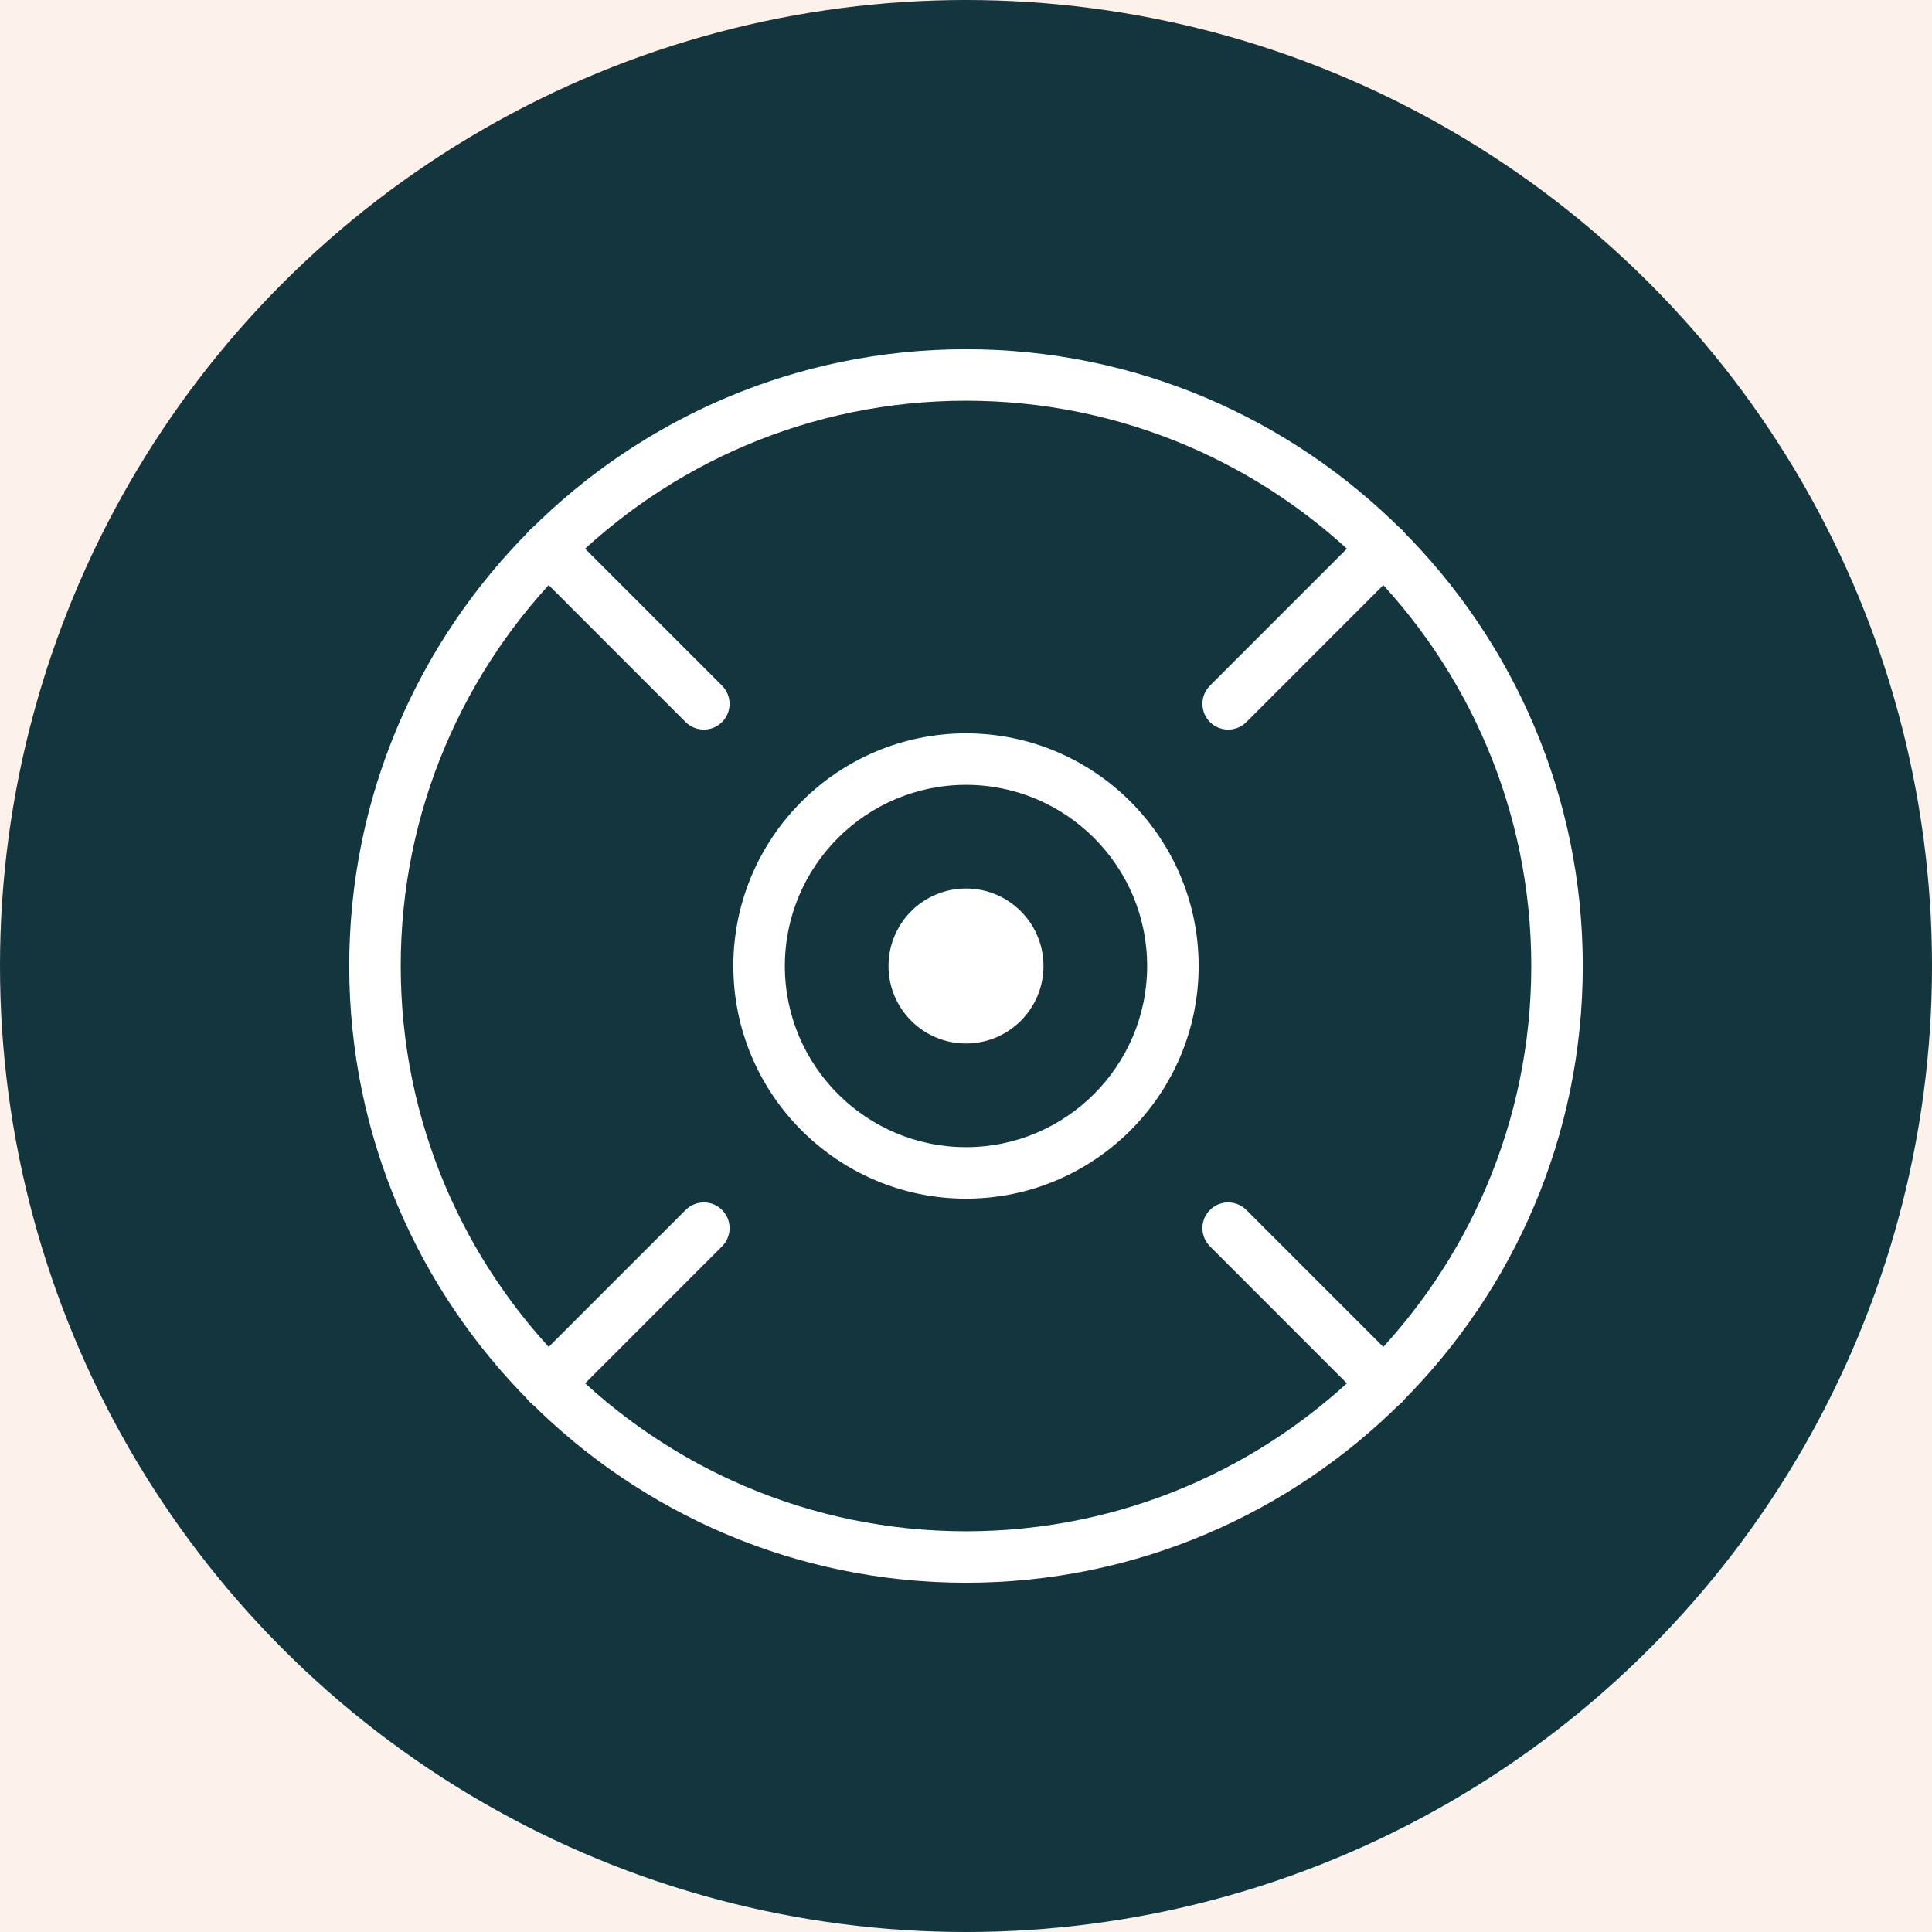
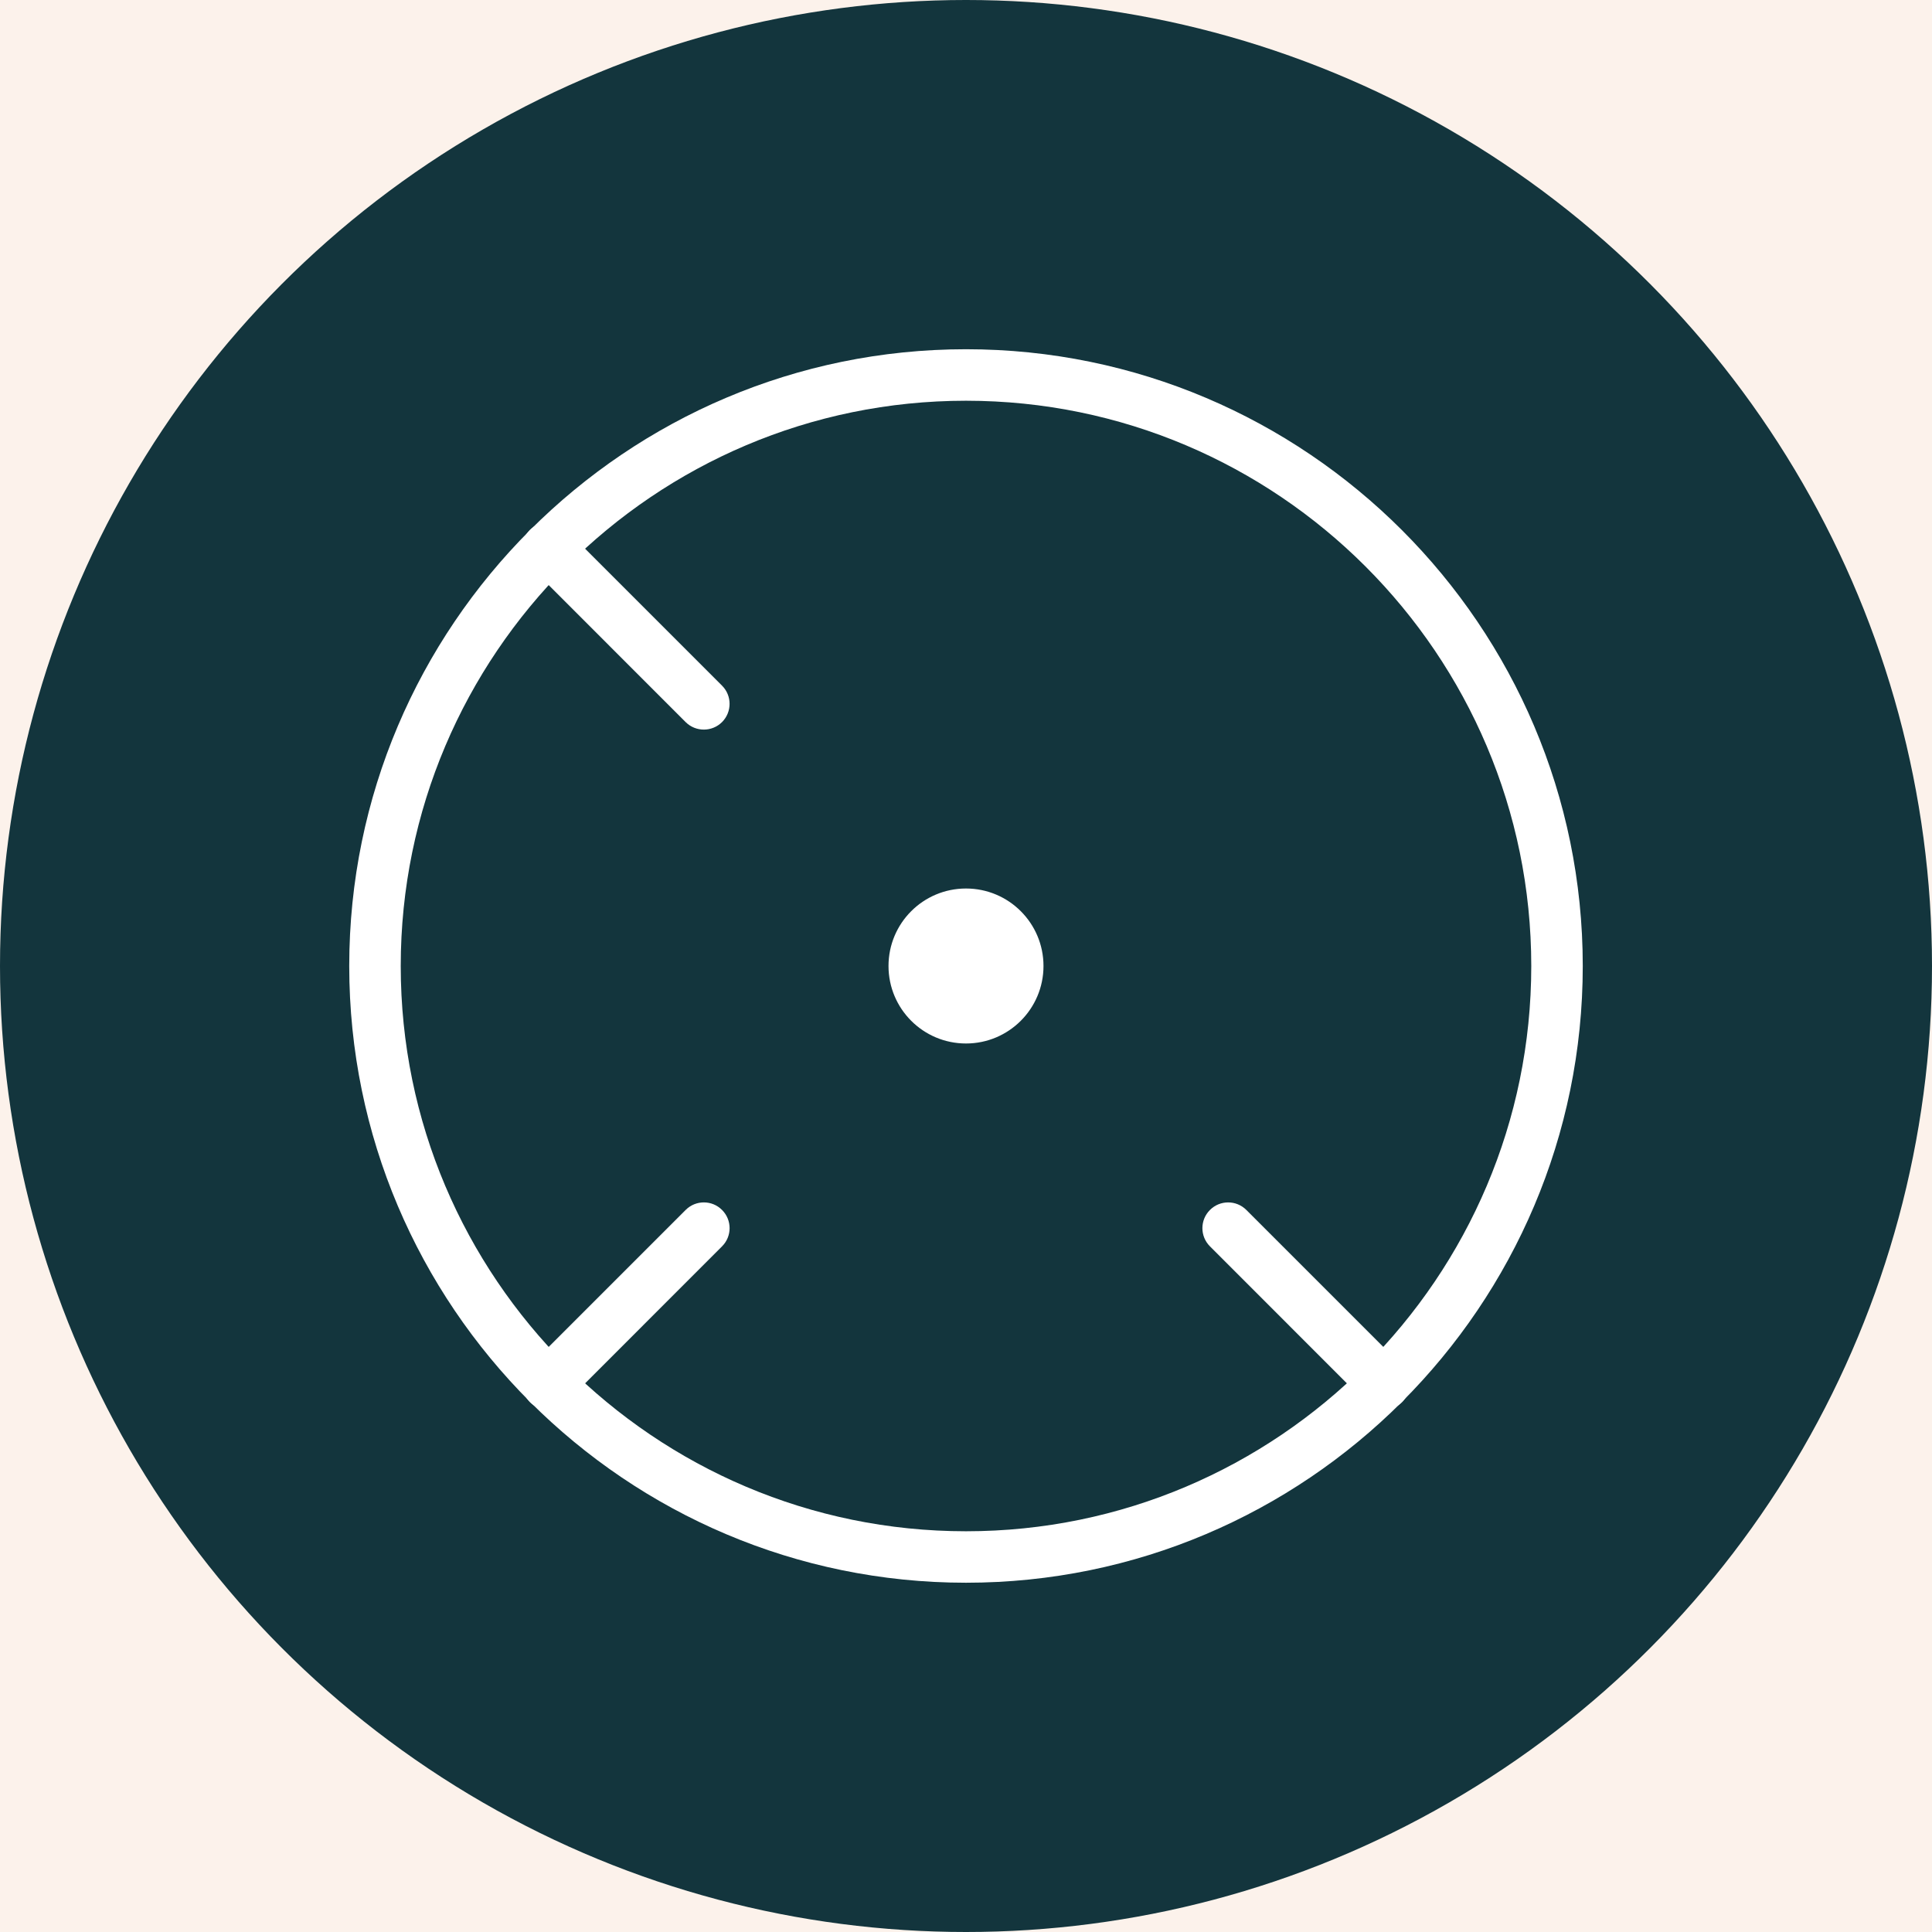
<svg xmlns="http://www.w3.org/2000/svg" width="55" height="55" viewBox="0 0 55 55" fill="none">
  <rect width="55" height="55" fill="#2C2C2C" />
  <g id="Satori" clip-path="url(#clip0_201_212)">
    <rect width="1440" height="9548" transform="translate(-220 -5407)" fill="#FCF2EB" />
    <g id="Group 7339">
      <g id="Group 7334">
        <circle id="Ellipse 96252" cx="27.5" cy="27.5" r="27.5" fill="#13353D" />
        <g id="Group 6859">
          <path id="Path 78154" d="M27.5 45.057C17.819 45.057 9.942 37.181 9.942 27.5C9.942 17.819 17.819 9.942 27.5 9.942C37.181 9.942 45.058 17.819 45.058 27.5C45.058 37.181 37.181 45.057 27.5 45.057ZM27.5 11.408C18.627 11.408 11.408 18.627 11.408 27.5C11.408 36.373 18.627 43.592 27.5 43.592C36.373 43.592 43.592 36.373 43.592 27.5C43.592 18.627 36.373 11.408 27.5 11.408Z" fill="white" />
-           <path id="Path 78155" d="M27.5 34.123C23.849 34.123 20.877 31.152 20.877 27.5C20.877 23.848 23.849 20.877 27.5 20.877C31.152 20.877 34.123 23.848 34.123 27.5C34.123 31.152 31.152 34.123 27.5 34.123ZM27.5 22.343C24.657 22.343 22.343 24.656 22.343 27.5C22.343 30.343 24.657 32.657 27.5 32.657C30.344 32.657 32.657 30.343 32.657 27.5C32.657 24.656 30.344 22.343 27.5 22.343Z" fill="white" />
-           <path id="Path 78156" d="M15.603 40.13C15.416 40.13 15.228 40.059 15.085 39.916C14.799 39.629 14.799 39.165 15.085 38.879L19.519 34.445C19.805 34.158 20.27 34.158 20.555 34.445C20.842 34.731 20.842 35.195 20.555 35.481L16.122 39.916C15.979 40.059 15.791 40.13 15.603 40.13Z" fill="white" />
-           <path id="Path 78157" d="M34.963 20.77C34.776 20.77 34.588 20.699 34.445 20.556C34.159 20.269 34.159 19.805 34.445 19.519L38.879 15.085C39.165 14.799 39.629 14.799 39.915 15.085C40.202 15.371 40.202 15.835 39.915 16.121L35.482 20.556C35.339 20.699 35.151 20.77 34.963 20.77Z" fill="white" />
+           <path id="Path 78156" d="M15.603 40.13C15.416 40.13 15.228 40.059 15.085 39.916C14.799 39.629 14.799 39.165 15.085 38.879L19.519 34.445C19.805 34.158 20.27 34.158 20.555 34.445C20.842 34.731 20.842 35.195 20.555 35.481L16.122 39.916C15.979 40.059 15.791 40.13 15.603 40.13" fill="white" />
          <path id="Path 78158" d="M20.037 20.77C19.849 20.77 19.662 20.699 19.518 20.556L15.085 16.121C14.799 15.835 14.799 15.371 15.085 15.085C15.371 14.799 15.835 14.799 16.121 15.085L20.555 19.519C20.841 19.805 20.841 20.269 20.555 20.556C20.412 20.699 20.224 20.77 20.037 20.77Z" fill="white" />
          <path id="Path 78159" d="M39.397 40.13C39.209 40.13 39.021 40.059 38.878 39.916L34.445 35.481C34.158 35.195 34.158 34.731 34.445 34.445C34.731 34.158 35.195 34.159 35.481 34.445L39.915 38.879C40.201 39.165 40.201 39.629 39.915 39.916C39.772 40.059 39.584 40.13 39.397 40.13Z" fill="white" />
          <path id="Path 78160" d="M25.294 27.5C25.294 28.718 26.281 29.706 27.5 29.706C28.718 29.706 29.706 28.718 29.706 27.5C29.706 26.281 28.718 25.294 27.5 25.294C26.281 25.294 25.294 26.281 25.294 27.5Z" fill="white" />
        </g>
      </g>
    </g>
  </g>
  <defs>
    <clipPath id="clip0_201_212">
      <rect width="1440" height="9548" fill="white" transform="translate(-220 -5407)" />
    </clipPath>
  </defs>
</svg>